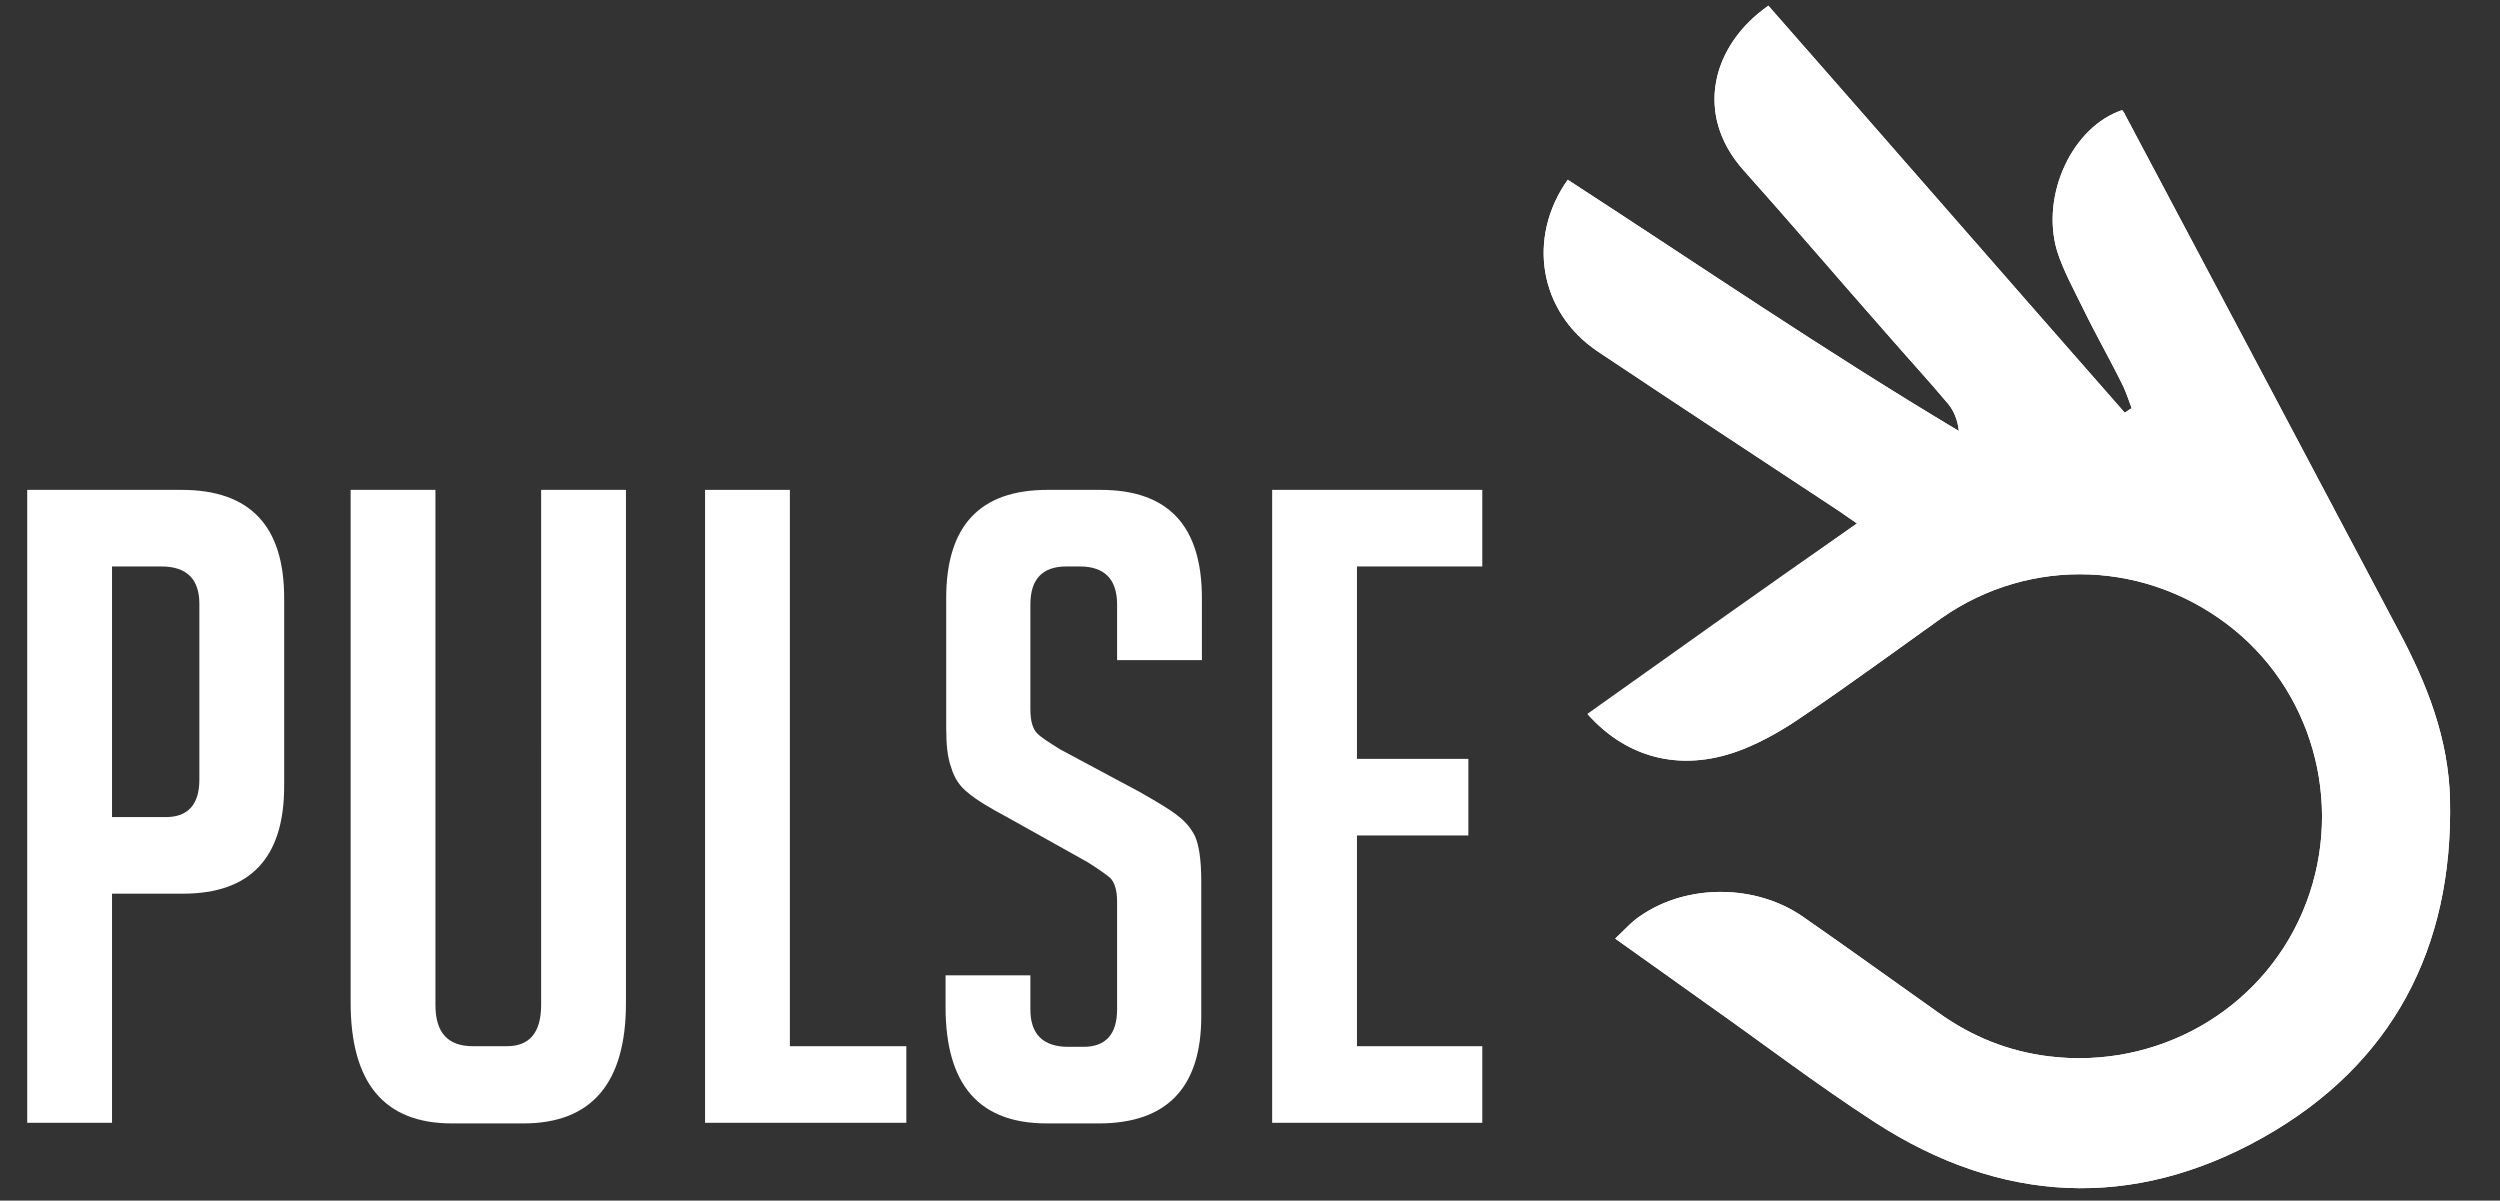
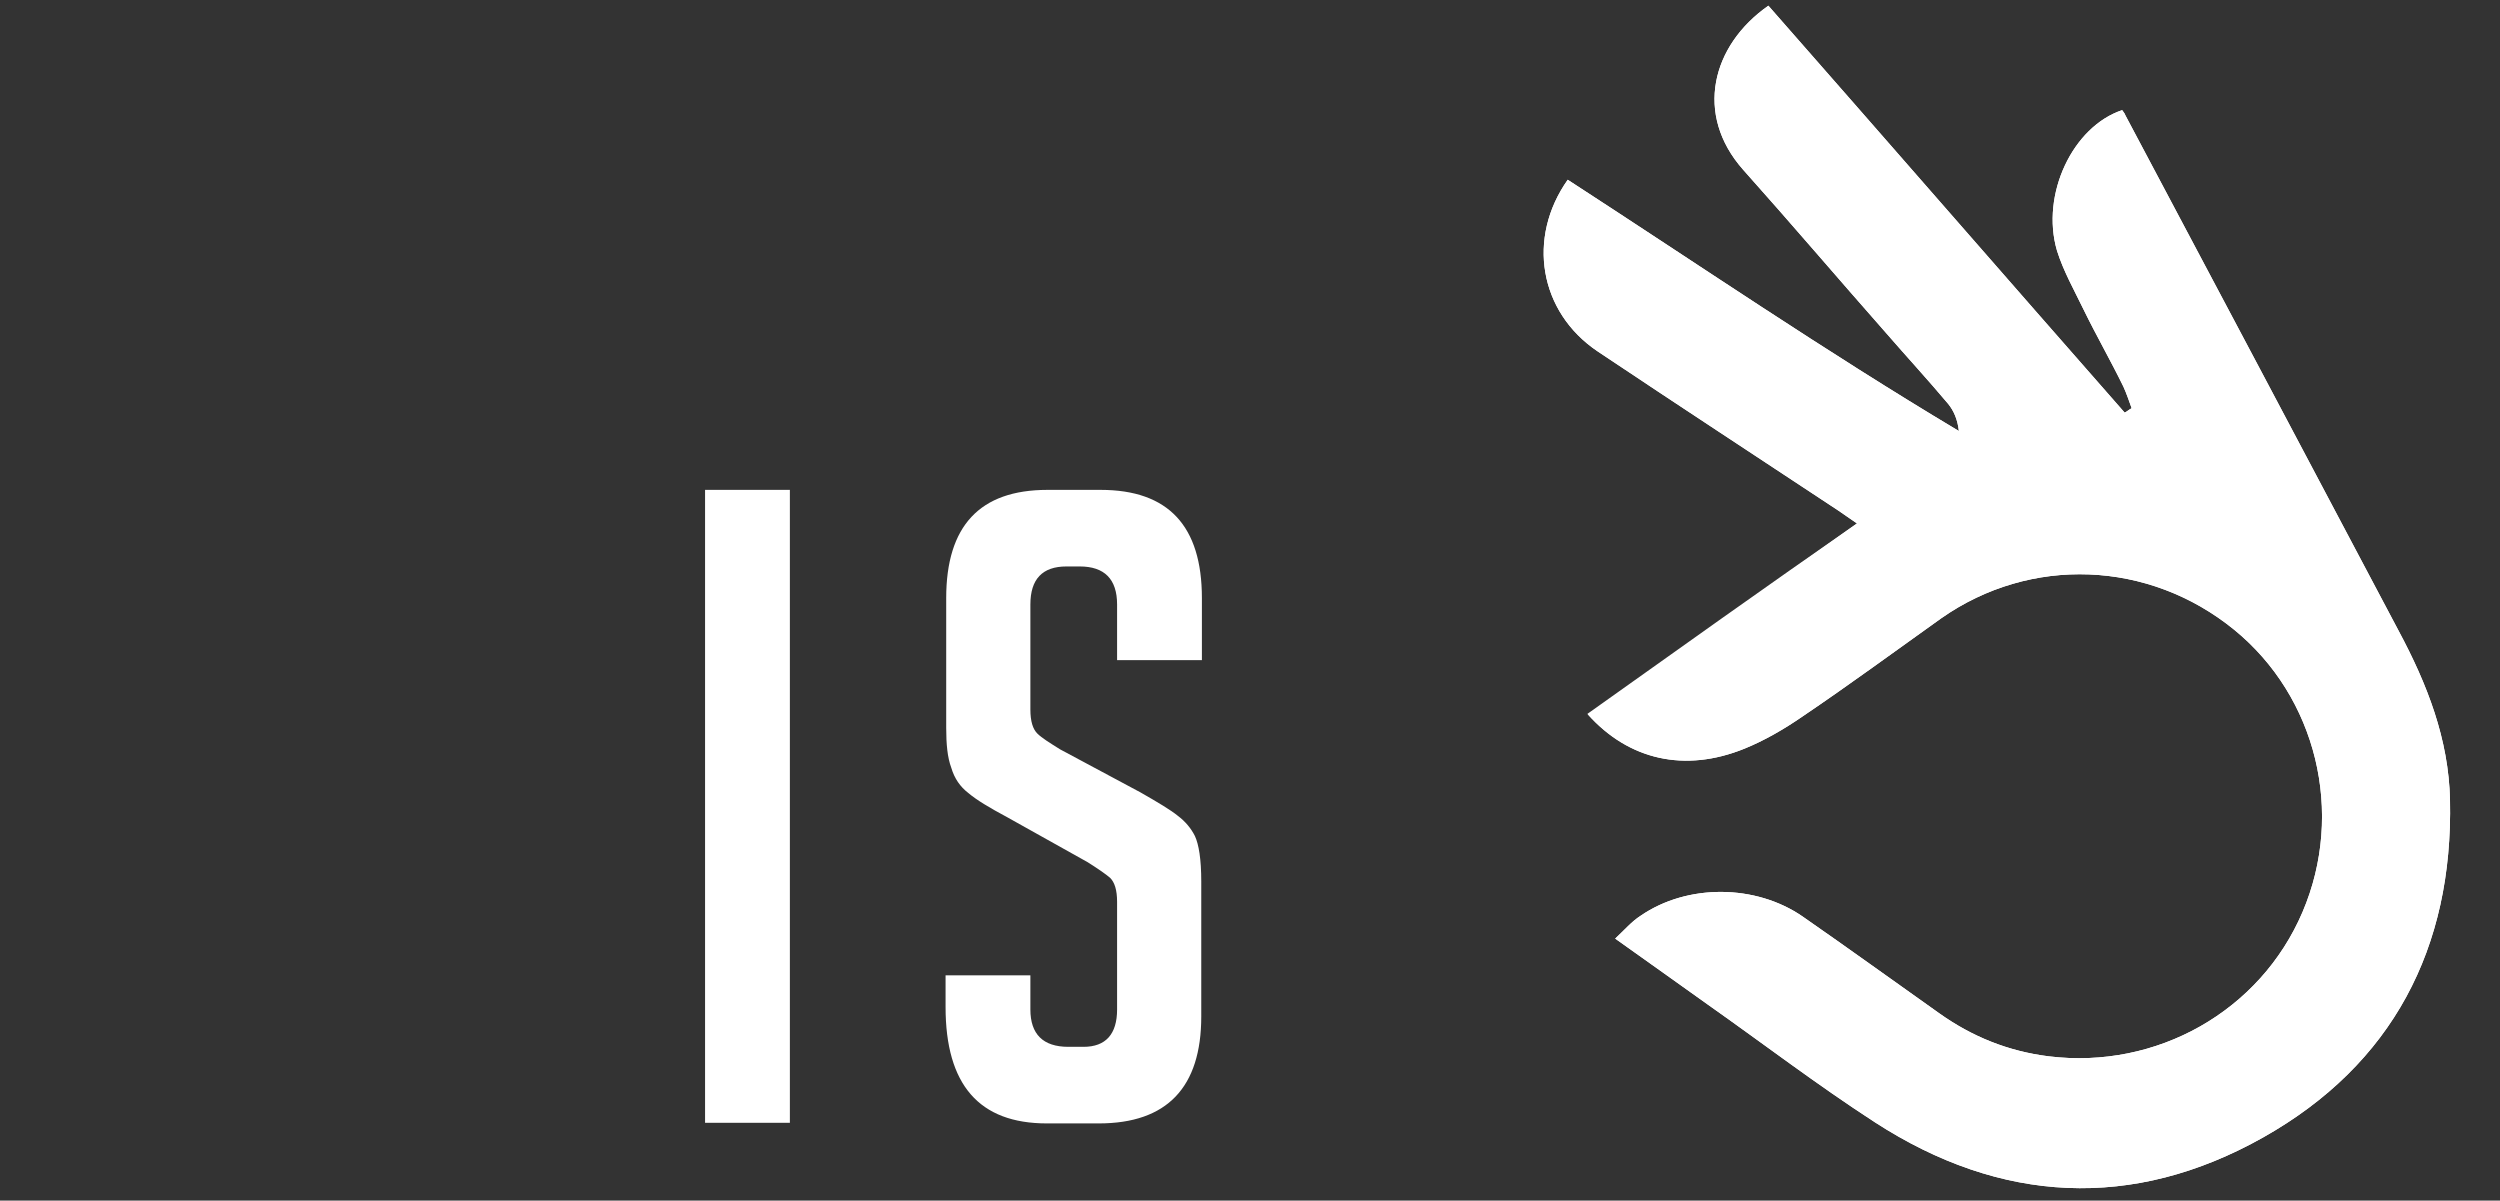
<svg xmlns="http://www.w3.org/2000/svg" version="1.1" id="Layer_1" x="0px" y="0px" viewBox="0 0 395 189.7" style="enable-background:new 0 0 395 189.7;" xml:space="preserve">
  <rect x="0" y="0" width="395" height="189.7" fill="#333333" stroke="none" />
  <style type="text/css">
	.st0{fill:#FFFFFF;}
</style>
  <g>
-     <path class="st0" d="M4.3,77.4h24.4c10.8,0,16.2,5.7,16.2,17.1v29.7c0,11.3-5.3,17-16,17H17.7v36.2H4.3V77.4z M17.7,129.1h8.5   c3.5,0,5.3-2,5.3-5.9V95.4c0-3.9-2-5.9-6-5.9h-7.8V129.1z" />
-     <path class="st0" d="M98.9,77.4v81.1c0,12.6-5.4,19-16.2,19H71.4c-10.7,0-16-6.4-16-19.1v-81h13.4v81.4c0,4.4,2,6.5,5.9,6.5h5.4   c3.6,0,5.4-2.2,5.4-6.5V77.4H98.9z" />
-     <path class="st0" d="M143.2,177.4h-31.8V77.4h13.4v87.9h18.4V177.4z" />
+     <path class="st0" d="M143.2,177.4h-31.8V77.4h13.4v87.9V177.4z" />
    <path class="st0" d="M176.5,104.3v-8.8c0-4-2-6-5.9-6h-2.1c-3.8,0-5.7,2-5.7,6v16.6c0,1.9,0.4,3.1,1.1,3.8c0.7,0.7,2,1.5,3.6,2.5   l12.7,6.8c2.8,1.6,4.8,2.8,5.9,3.7c1.2,0.9,2.1,2,2.7,3.2c0.6,1.3,1,3.6,1,7.2v21.3c0,11.2-5.4,16.9-16.2,16.9h-8.2   c-10.7,0-16-6.1-16-18.4v-5h13.4v5.4c0,3.9,2,5.9,6,5.9h2.4c3.5,0,5.3-2,5.3-5.9v-17c0-1.9-0.4-3.1-1.1-3.8c-0.7-0.6-2-1.5-3.6-2.5   l-12.7-7.1c-2.8-1.5-4.8-2.7-6.1-3.8c-1.3-1-2.2-2.3-2.7-4c-0.6-1.6-0.8-3.7-0.8-6.3V94.5c0-11.4,5.3-17.1,16-17.1h8.4   c10.7,0,16,5.7,16,17.1v9.8H176.5z" />
-     <path class="st0" d="M201,177.4V77.4h33.2v12.1h-19.8v30.4H232V132h-17.6v33.3h19.8v12.1H201z" />
  </g>
  <g>
    <g>
      <path class="st0" d="M275.6,118.3c3.2-1.3,6.3-3.1,9.2-5.1c7.4-5,14.6-10.3,21.9-15.5c14.1-9.9,32.8-9.2,46.3,1.8    c13,10.6,17.5,28.9,10.8,44.6c-6.7,15.7-23.1,24.9-40.1,22.8c-6.4-0.8-12.1-3.1-17.3-6.8c-7.2-5.1-14.4-10.3-21.6-15.3    c-7.4-5.1-18.2-5.2-25.6-0.1c-1.4,0.9-2.5,2.2-4,3.6c5.1,3.6,9.8,7,14.6,10.4c8.8,6.2,17.3,12.7,26.4,18.6    c19.9,12.9,40.8,14,61.4,2.4c20.4-11.5,30-29.9,29.5-53.3c-0.2-9.6-3.6-18.3-8.1-26.7c-14.4-27.2-28.8-54.4-43.2-81.5    c-0.1-0.3-0.3-0.5-0.5-0.8c-7.8,2.6-12.9,13.3-10.3,22.2c1,3.2,2.7,6.2,4.2,9.3c2,4.1,4.3,8.1,6.3,12.2c0.5,1.1,0.9,2.3,1.3,3.4    c-0.4,0.2-0.7,0.5-1.1,0.7c-18.8-21.4-37.5-42.9-56.3-64.3c-9,6.3-11.7,17.2-4,25.9c7.6,8.5,15,17.2,22.5,25.7    c3.3,3.8,6.7,7.5,9.9,11.3c0.9,1.1,1.5,2.5,1.7,4.3c-21.1-12.6-41.3-26.4-61.8-39.7c-6.5,9.2-4.5,20.9,4.7,27.1    c12.7,8.5,25.4,16.8,38.1,25.2c0.9,0.6,1.7,1.2,2.9,2c-14.2,10.1-28.3,20.1-42.5,30.2C257.3,120.1,266.2,122.1,275.6,118.3z" />
      <path class="st0" d="M250.8,112.8c6.6,7.3,15.4,9.3,24.8,5.5c3.2-1.3,6.3-3.1,9.2-5.1c7.4-5,14.6-10.3,21.9-15.5    c14.1-9.9,32.8-9.2,46.3,1.8c13,10.6,17.5,28.9,10.8,44.6c-6.7,15.7-23.1,24.9-40.1,22.8c-6.4-0.8-12.1-3.1-17.3-6.8    c-7.2-5.1-14.4-10.3-21.6-15.3c-7.4-5.1-18.2-5.2-25.6-0.1c-1.4,0.9-2.5,2.2-4,3.6c5.1,3.6,9.8,7,14.6,10.4    c8.8,6.2,17.3,12.7,26.4,18.6c19.9,12.9,40.8,14,61.4,2.4c20.4-11.5,30-29.9,29.5-53.3c-0.2-9.6-3.6-18.3-8.1-26.7    c-14.4-27.2-28.8-54.4-43.2-81.5c-0.1-0.3-0.3-0.5-0.5-0.8c-7.8,2.6-12.9,13.3-10.3,22.2c1,3.2,2.7,6.2,4.2,9.3    c2,4.1,4.3,8.1,6.3,12.2c0.5,1.1,0.9,2.3,1.3,3.4c-0.4,0.2-0.7,0.5-1.1,0.7c-18.8-21.4-37.5-42.9-56.3-64.3    c-9,6.3-11.7,17.2-4,25.9c7.6,8.5,15,17.2,22.5,25.7c3.3,3.8,6.7,7.5,9.9,11.3c0.9,1.1,1.5,2.5,1.7,4.3    c-21.1-12.6-41.3-26.4-61.8-39.7c-6.5,9.2-4.5,20.9,4.7,27.1c12.7,8.5,25.4,16.8,38.1,25.2c0.9,0.6,1.7,1.2,2.9,2    C279,92.7,265,102.7,250.8,112.8z" />
    </g>
  </g>
</svg>